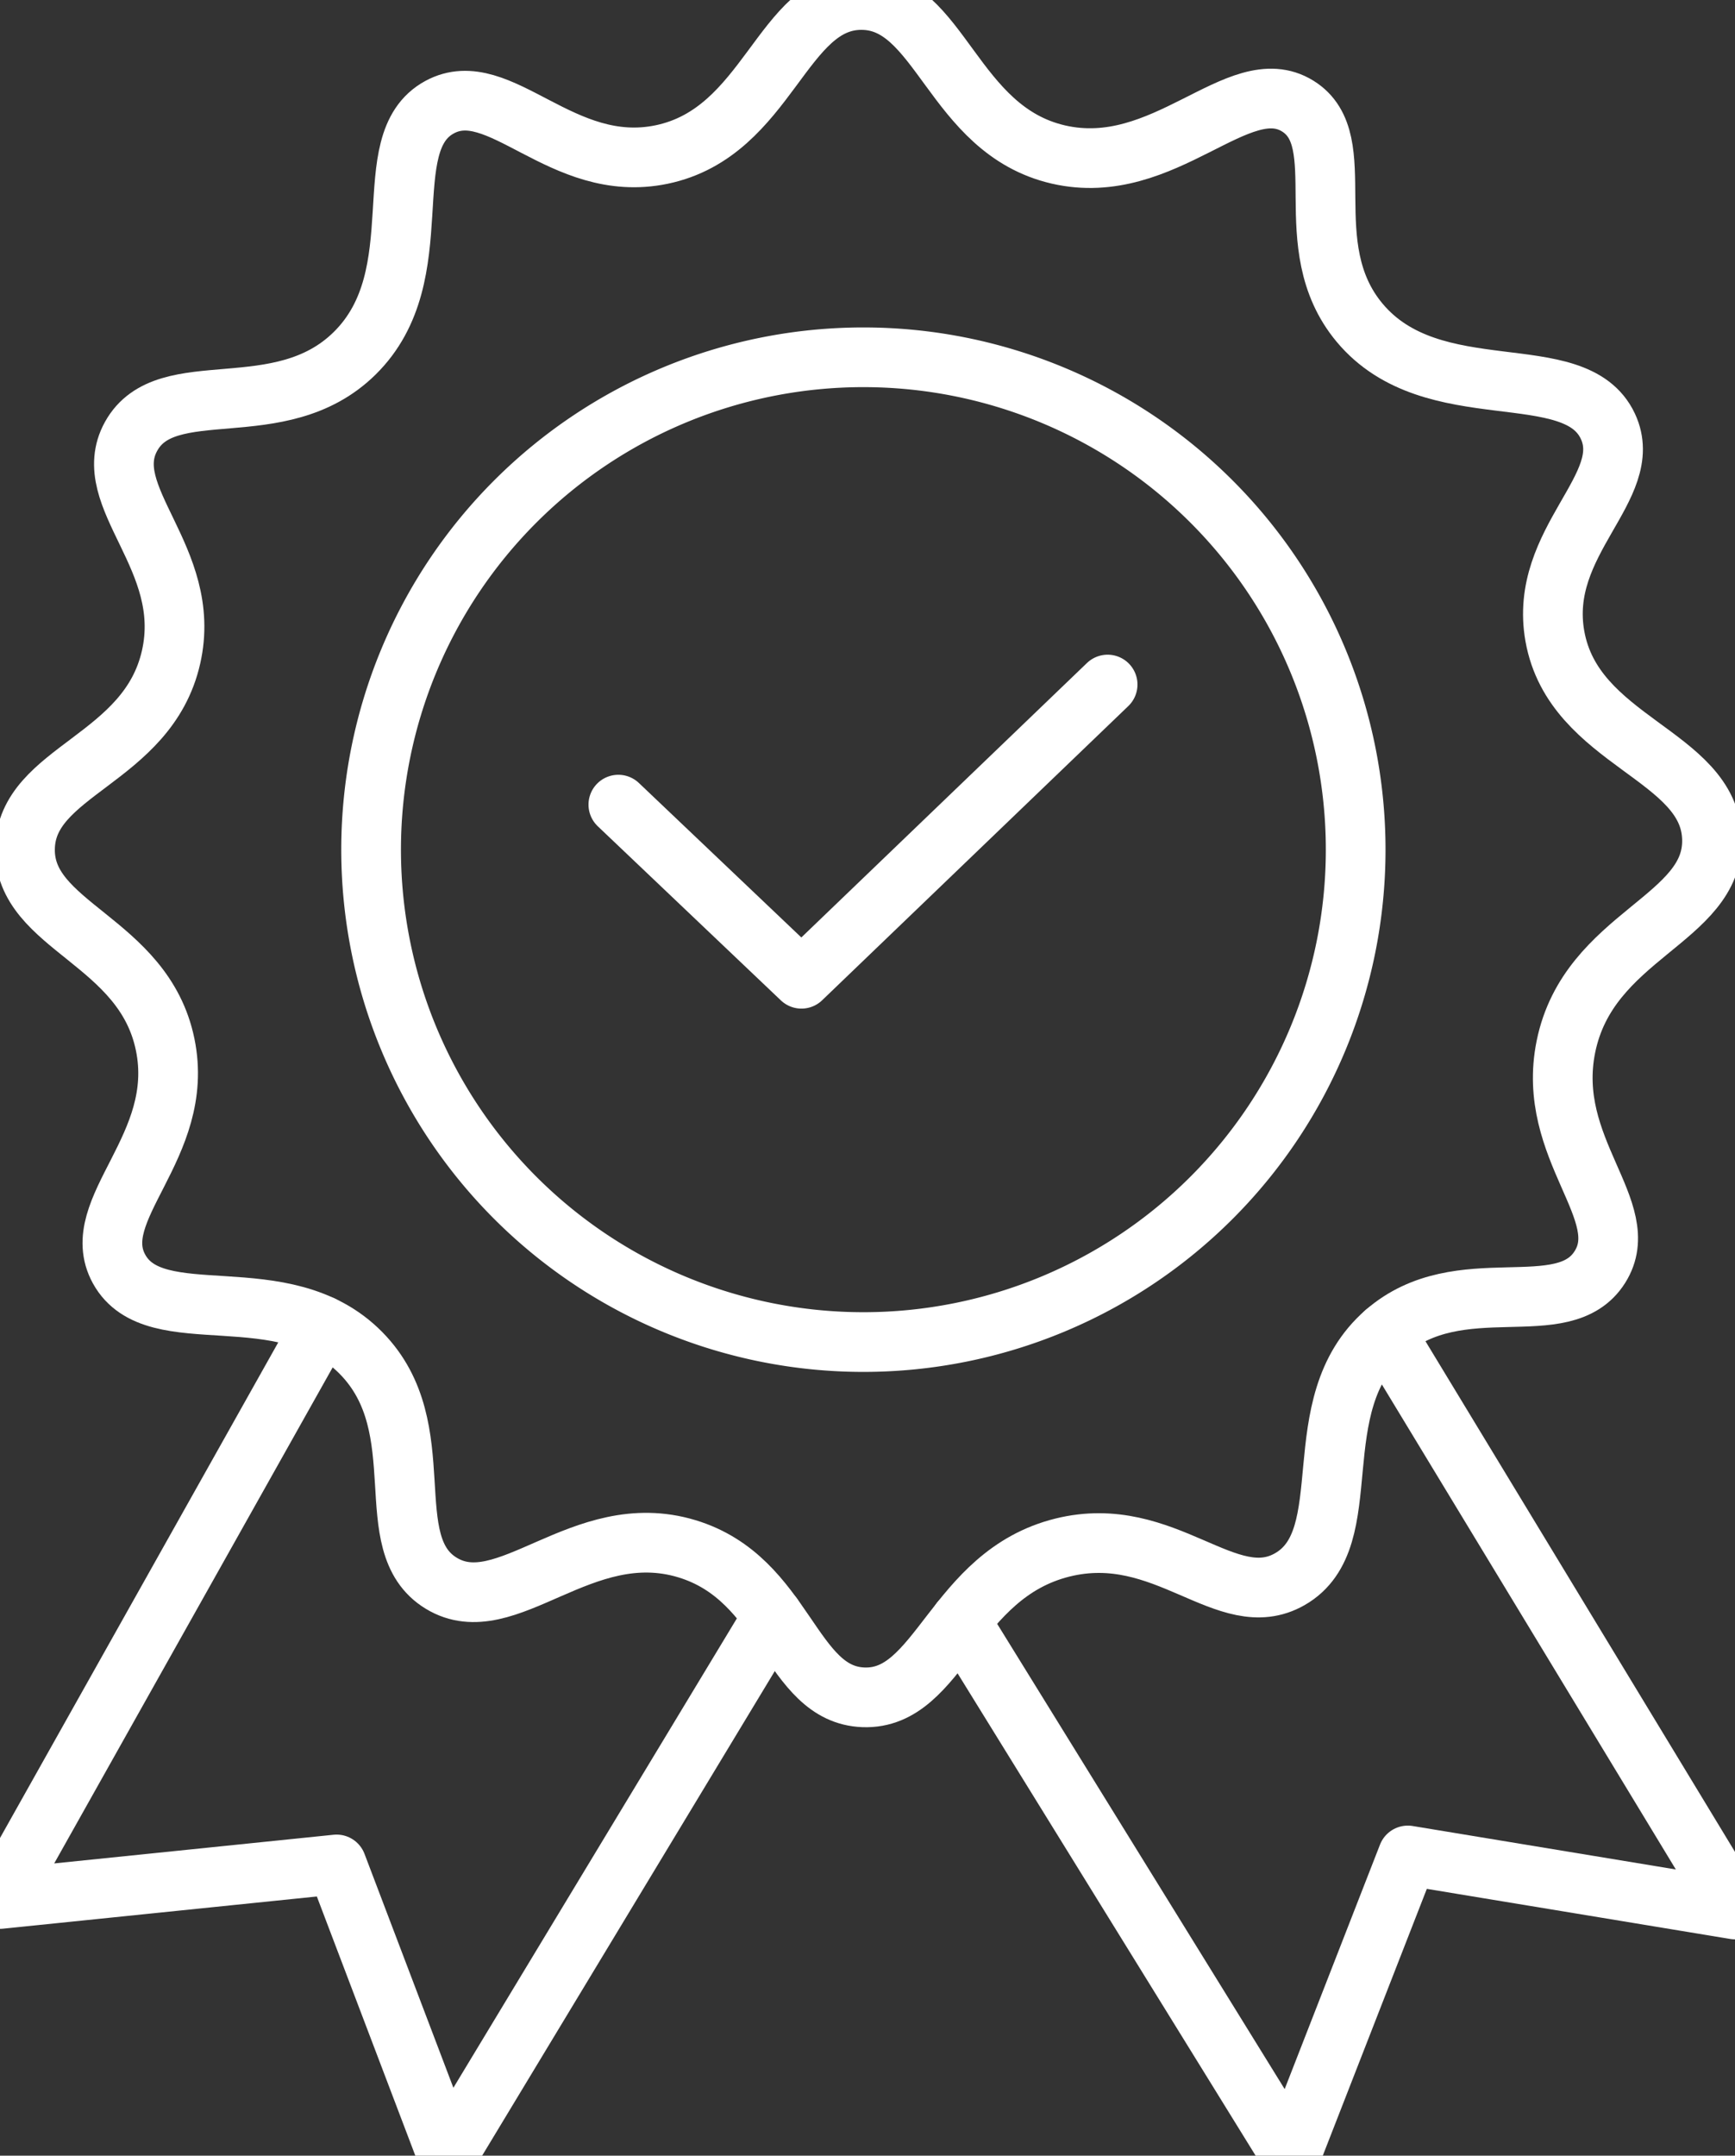
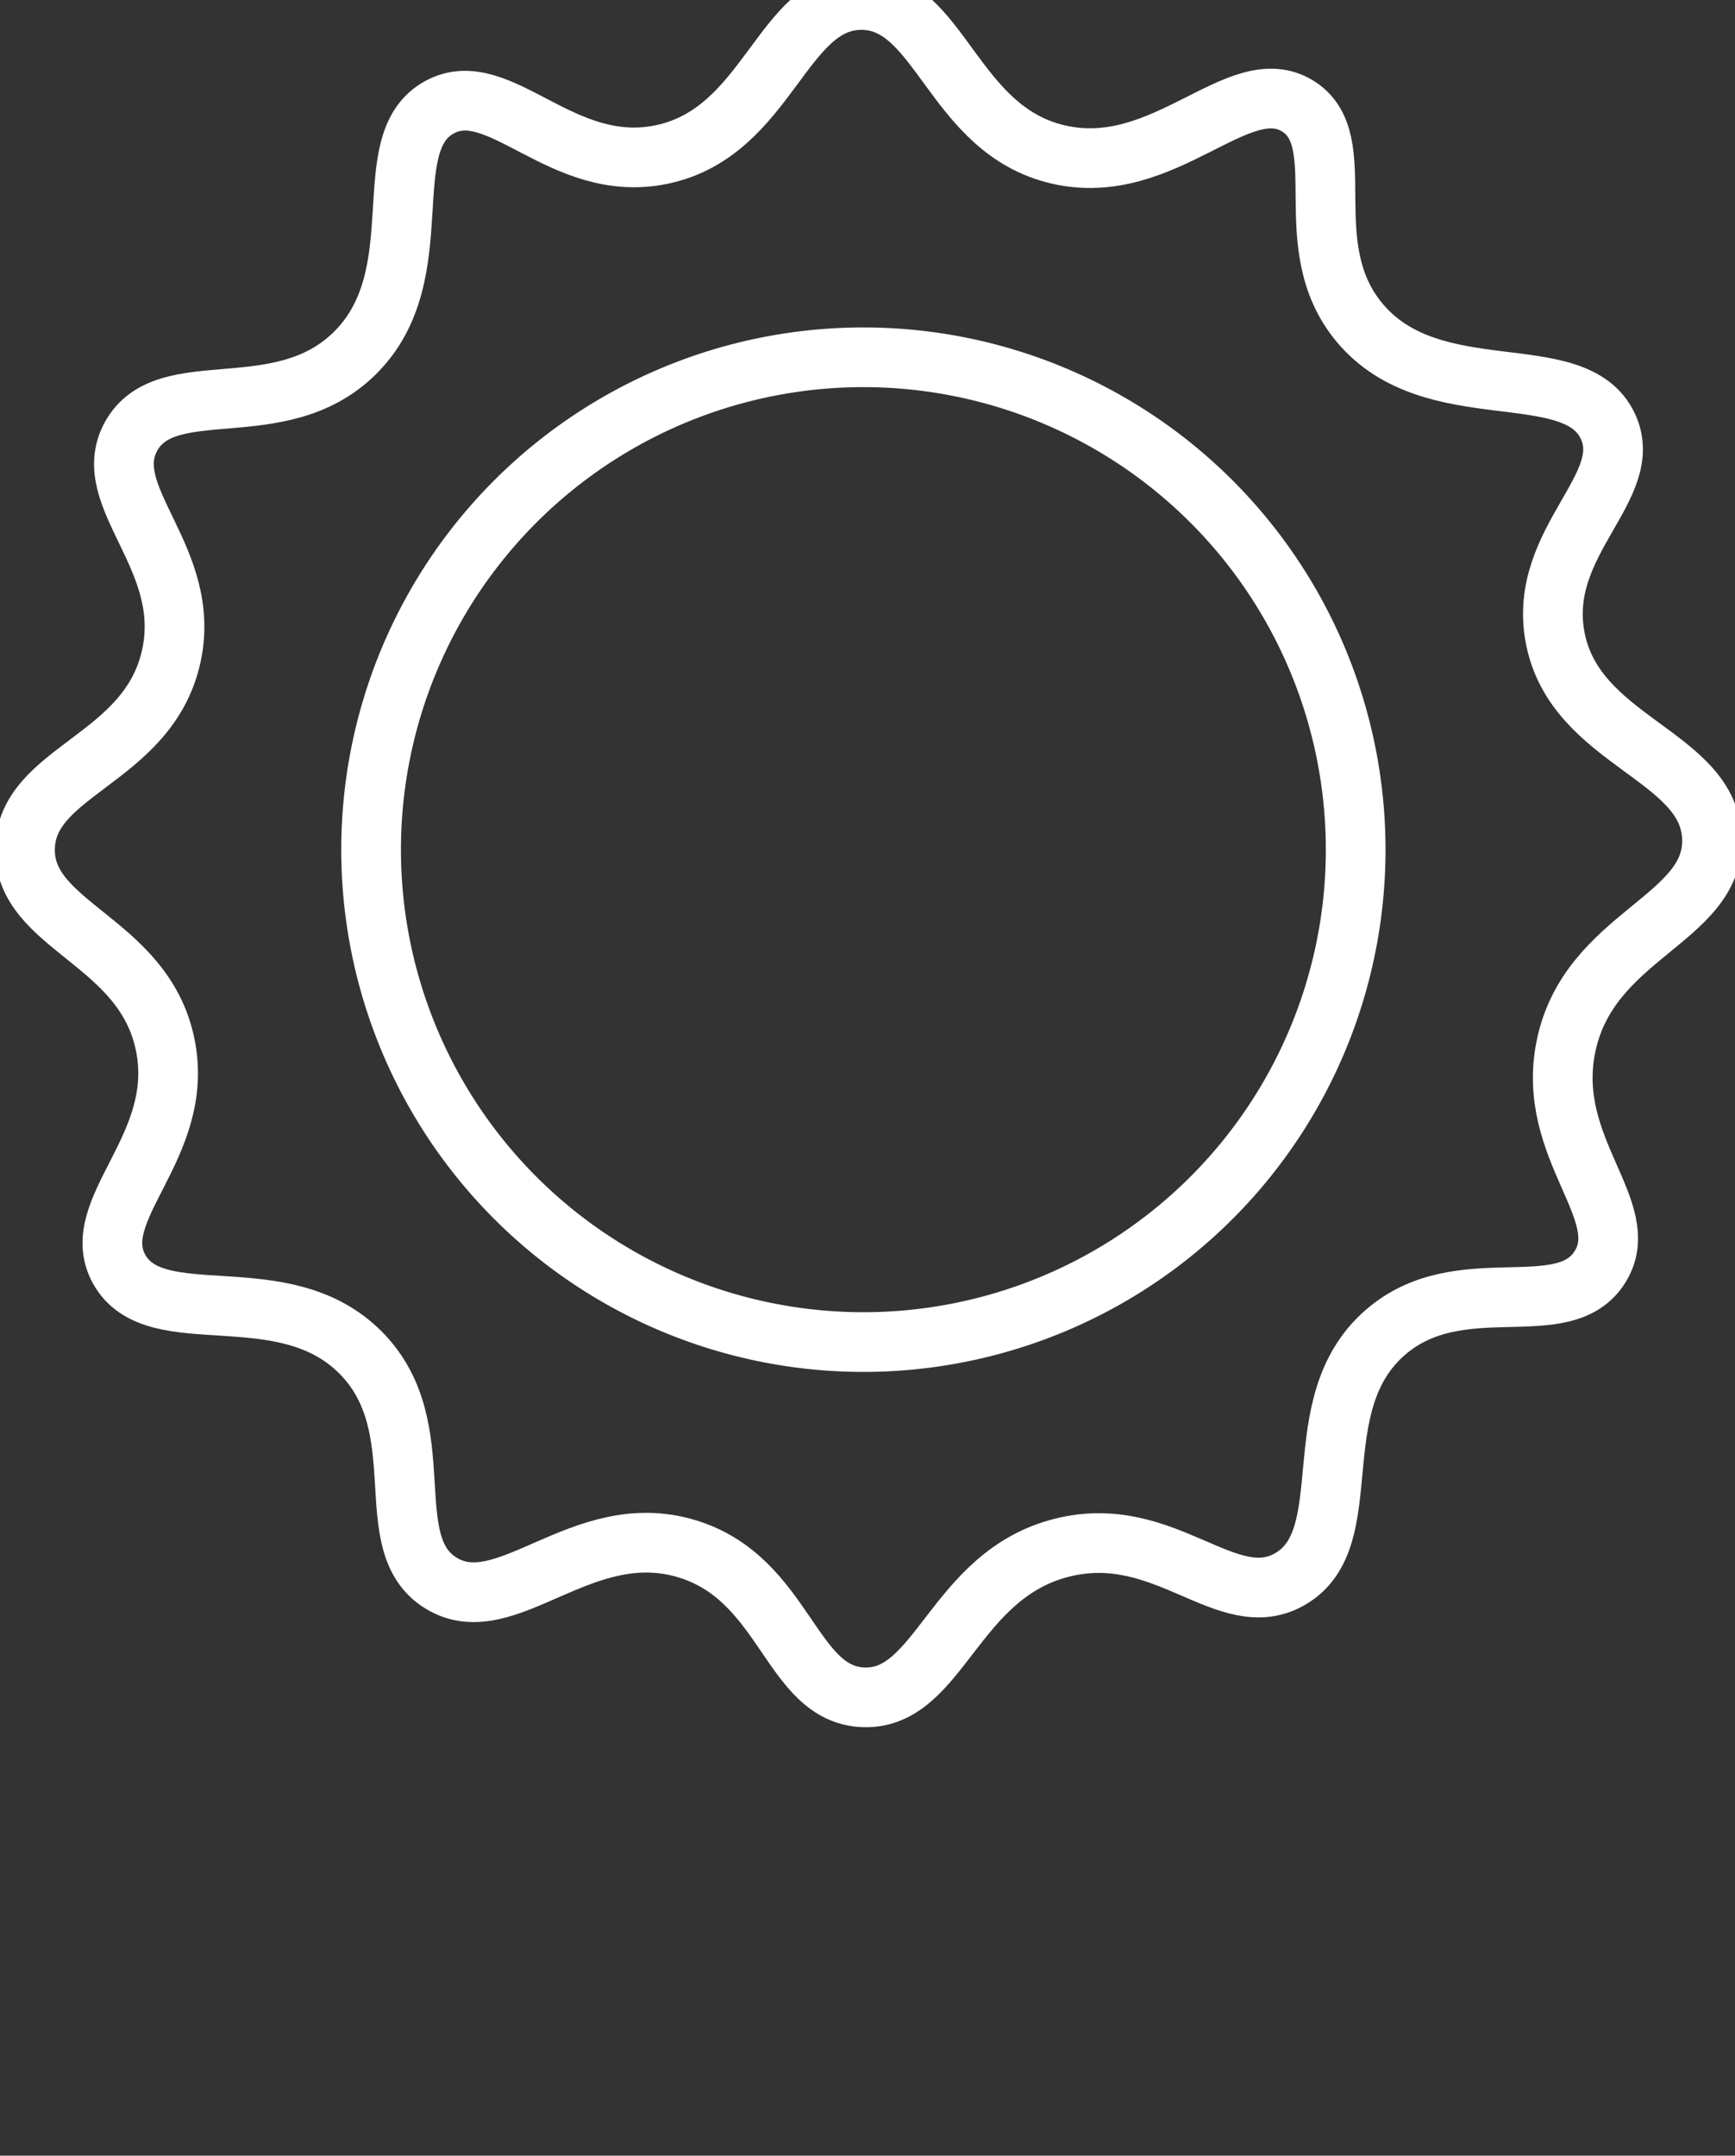
<svg xmlns="http://www.w3.org/2000/svg" width="87.193" height="108.313" viewBox="692.34 6926.313 87.193 108.313">
  <rect x="692.34" y="6926.313" width="87.193" height="108.313" fill="#333333" stroke="none" />
  <g data-name="CompositeLayer">
    <path d="M778.376 6968.451c.12 4.084-6.202 4.827-7.342 10.46-1.04 5.144 3.48 8.255 1.71 11.062-1.84 2.921-7.036.03-10.787 3.29-4.203 3.655-1.195 10.342-4.8 12.398-3.157 1.8-6.252-2.868-11.416-1.592-5.493 1.357-6.158 7.665-10.006 7.526-3.688-.133-3.89-5.957-8.876-7.465-5.28-1.598-9.075 3.72-12.344 1.733-3.262-1.982-.289-7.763-4.028-11.564-3.904-3.968-10.352-.93-12.164-4.226-1.65-3.004 3.38-6.128 2.317-11.278-1.08-5.247-7.108-5.914-7.044-9.84.065-3.947 6.17-4.442 7.342-9.629 1.125-4.976-3.695-8.045-2.01-11.089 1.77-3.202 7.473-.472 11.232-4.169 4.041-3.974.95-10.569 4.271-12.37 3.002-1.629 6.124 3.431 11.164 2.378 5.382-1.125 6.016-7.77 10.04-7.763 3.984.007 4.543 6.527 9.892 7.763 5.337 1.232 9.068-4.269 12.031-2.433 2.821 1.748-.14 6.992 3.107 10.882 3.684 4.413 10.826 1.657 12.481 5.21 1.42 3.046-3.517 5.758-2.666 10.54.947 5.322 7.773 5.945 7.896 10.176Z" stroke-linejoin="round" stroke-linecap="round" stroke-width="3" stroke="#fff" fill="transparent" data-name="Path 177" />
-     <path d="m761.957 6993.264 17.576 28.992-16.443-2.715-5.884 15.085-16.598-26.855" stroke-linejoin="round" stroke-linecap="round" stroke-width="3" stroke="#fff" fill="transparent" data-name="Path 179" />
-     <path d="m731.187 7007.525-16.37 27.1-5.561-14.632-16.916 1.735 16.18-28.815" stroke-linejoin="round" stroke-linecap="round" stroke-width="3" stroke="#fff" fill="transparent" data-name="Path 180" />
-     <path d="m723.415 6966.742 9.202 8.749 15.387-14.783" stroke-linejoin="round" stroke-linecap="round" stroke-width="3" stroke="#fff" fill="transparent" data-name="Path 178" />
    <path d="M710.99 6968.955a24.74 24.74 0 1 1 0 .1z" stroke-linejoin="round" stroke-linecap="round" stroke-width="3" stroke="#fff" fill="transparent" data-name="Ellipse 3" />
  </g>
</svg>